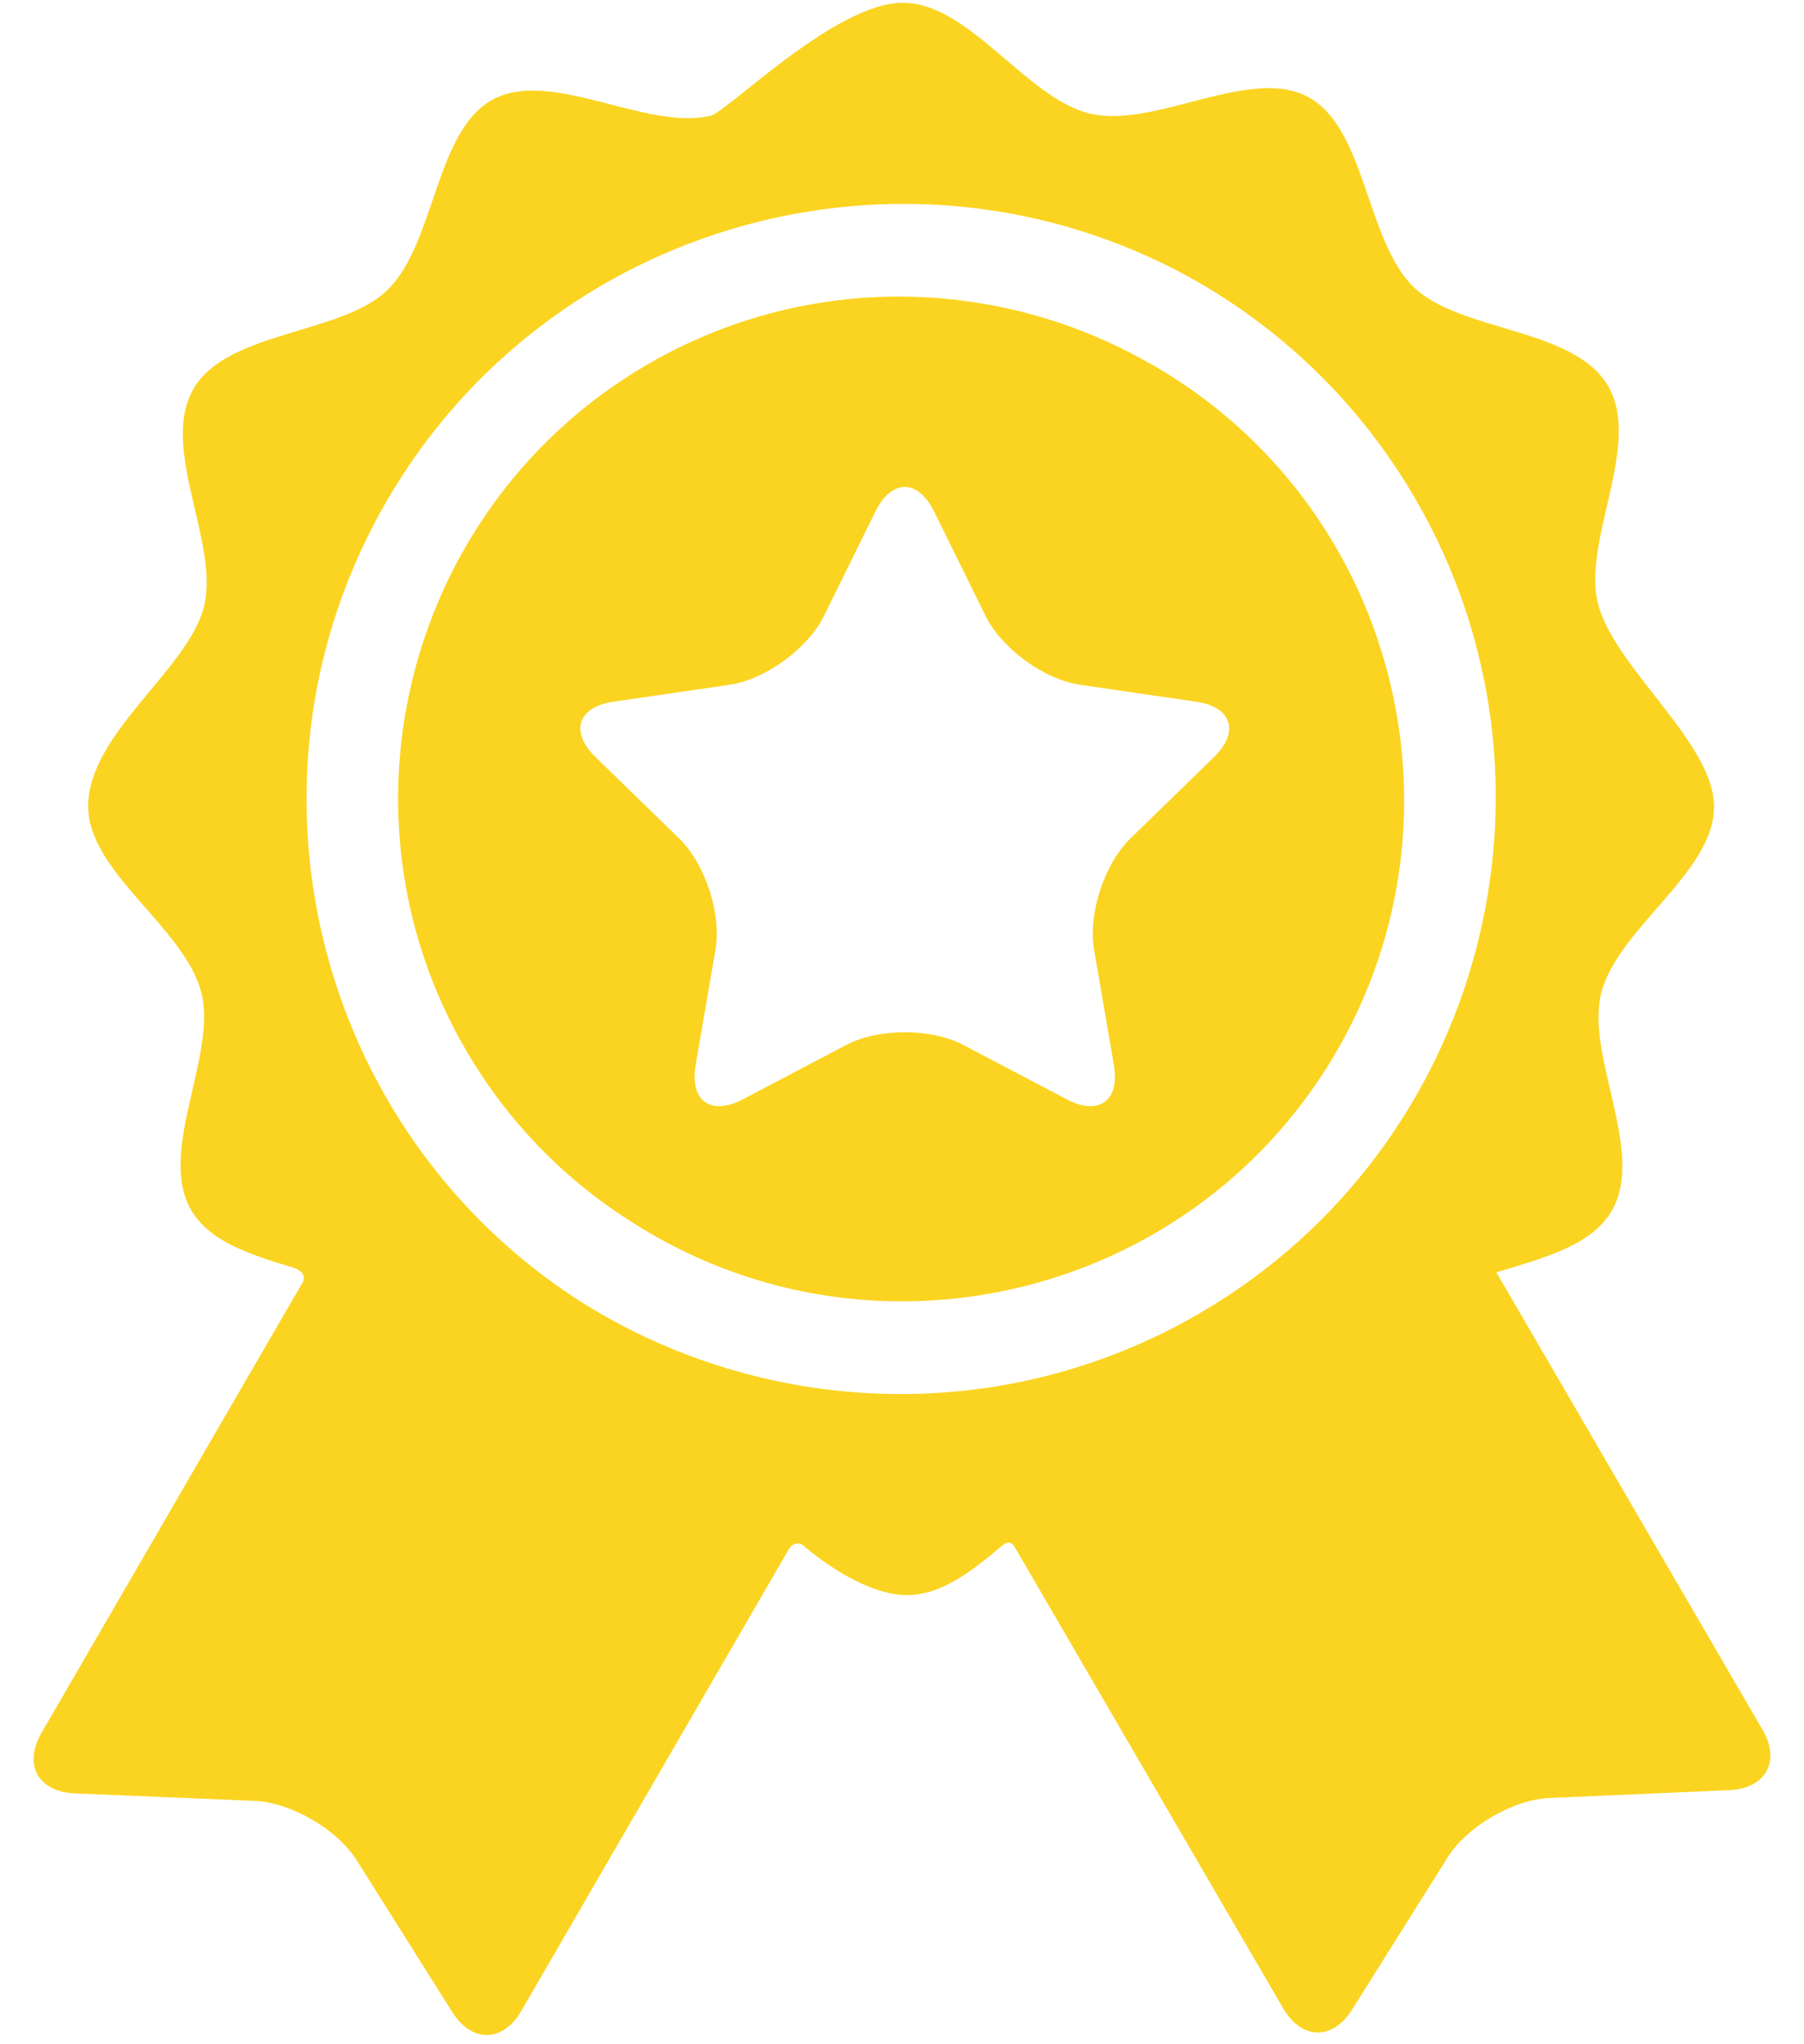
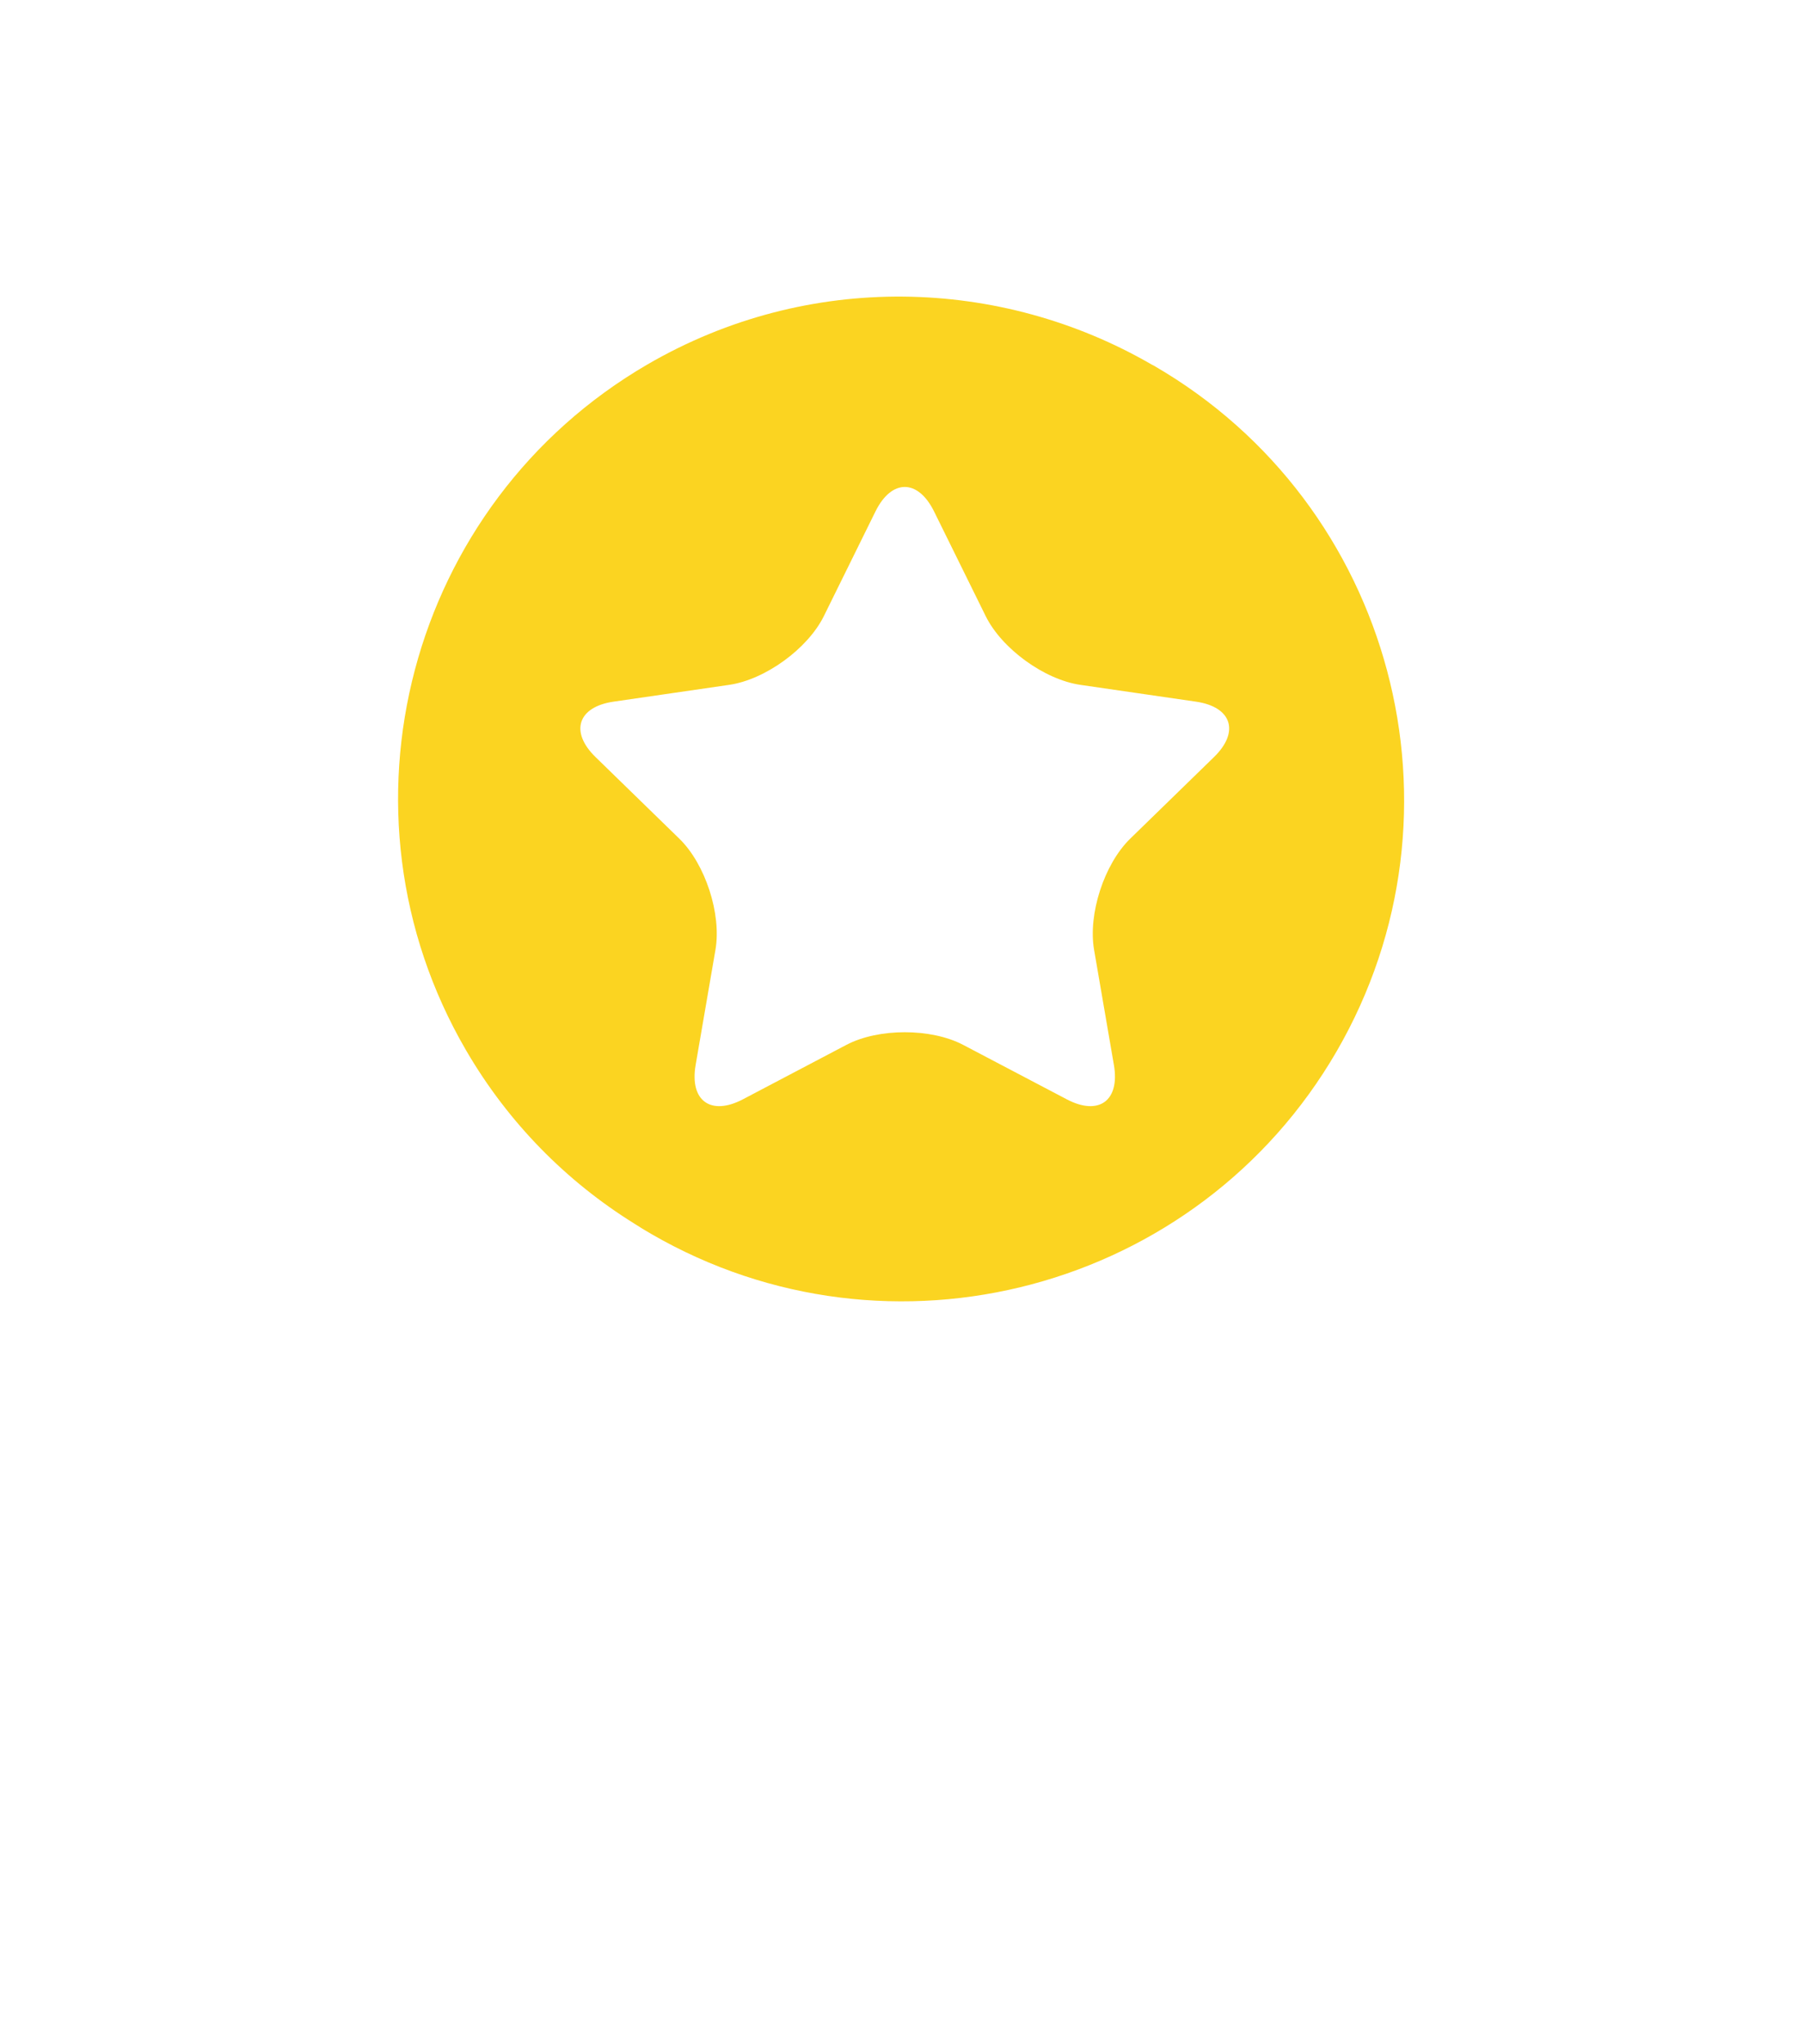
<svg xmlns="http://www.w3.org/2000/svg" width="15" height="17" viewBox="0 0 15 17" fill="none">
-   <path d="M14.654 14.383C14.654 14.383 12.778 11.159 12.442 10.581C12.825 10.464 13.233 10.361 13.402 10.068C13.684 9.581 13.182 8.781 13.314 8.259C13.45 7.721 14.252 7.256 14.252 6.709C14.252 6.176 13.423 5.554 13.287 5.02C13.154 4.497 13.655 3.697 13.371 3.21C13.088 2.723 12.145 2.763 11.756 2.389C11.357 2.004 11.358 1.063 10.876 0.806C10.392 0.547 9.605 1.07 9.068 0.946C8.536 0.823 8.062 0.023 7.507 0.023C6.944 0.023 6.048 0.931 5.907 0.963C5.37 1.088 4.583 0.567 4.099 0.827C3.617 1.085 3.62 2.026 3.221 2.412C2.834 2.786 1.89 2.748 1.608 3.235C1.325 3.723 1.828 4.522 1.696 5.045C1.564 5.569 0.733 6.1 0.733 6.706C0.733 7.253 1.538 7.717 1.674 8.254C1.807 8.777 1.306 9.577 1.59 10.064C1.744 10.329 2.094 10.438 2.443 10.543C2.484 10.555 2.561 10.601 2.509 10.677C2.27 11.09 0.345 14.411 0.345 14.411C0.192 14.675 0.317 14.901 0.622 14.914L2.114 14.976C2.419 14.989 2.802 15.211 2.965 15.469L3.761 16.733C3.924 16.991 4.182 16.986 4.335 16.722C4.335 16.722 6.564 12.875 6.565 12.873C6.609 12.821 6.654 12.832 6.676 12.85C6.92 13.058 7.26 13.265 7.543 13.265C7.822 13.265 8.079 13.07 8.334 12.852C8.355 12.835 8.405 12.799 8.442 12.874C8.443 12.875 10.669 16.701 10.669 16.701C10.822 16.965 11.081 16.97 11.243 16.711L12.037 15.446C12.199 15.188 12.582 14.965 12.886 14.952L14.379 14.887C14.684 14.873 14.808 14.647 14.654 14.383ZM9.974 10.922C8.323 11.882 6.342 11.779 4.829 10.825C2.612 9.405 1.883 6.467 3.215 4.167C4.563 1.84 7.527 1.019 9.875 2.297C9.887 2.304 9.899 2.311 9.911 2.318C9.929 2.327 9.946 2.337 9.963 2.347C10.688 2.765 11.316 3.371 11.766 4.144C13.14 6.507 12.336 9.547 9.974 10.922Z" fill="#FBD421" />
  <path d="M9.596 3.042C9.589 3.038 9.582 3.035 9.575 3.031C8.321 2.305 6.723 2.252 5.383 3.031C3.395 4.188 2.718 6.746 3.875 8.734C4.228 9.341 4.712 9.825 5.27 10.173C5.317 10.203 5.365 10.233 5.414 10.261C7.404 11.414 9.961 10.733 11.114 8.743C12.267 6.752 11.586 4.195 9.596 3.042ZM10.094 6.296L9.397 6.975C9.181 7.186 9.046 7.601 9.097 7.898L9.262 8.857C9.313 9.154 9.136 9.282 8.87 9.142L8.008 8.689C7.741 8.549 7.305 8.549 7.038 8.689L6.177 9.142C5.91 9.282 5.733 9.154 5.784 8.857L5.949 7.898C6 7.601 5.865 7.186 5.649 6.975L4.952 6.296C4.736 6.086 4.804 5.878 5.102 5.835L6.065 5.695C6.363 5.651 6.716 5.395 6.85 5.124L7.28 4.252C7.414 3.982 7.632 3.982 7.766 4.252L8.196 5.124C8.33 5.395 8.683 5.651 8.981 5.695L9.944 5.835C10.242 5.878 10.31 6.086 10.094 6.296Z" fill="#FBD421" />
</svg>